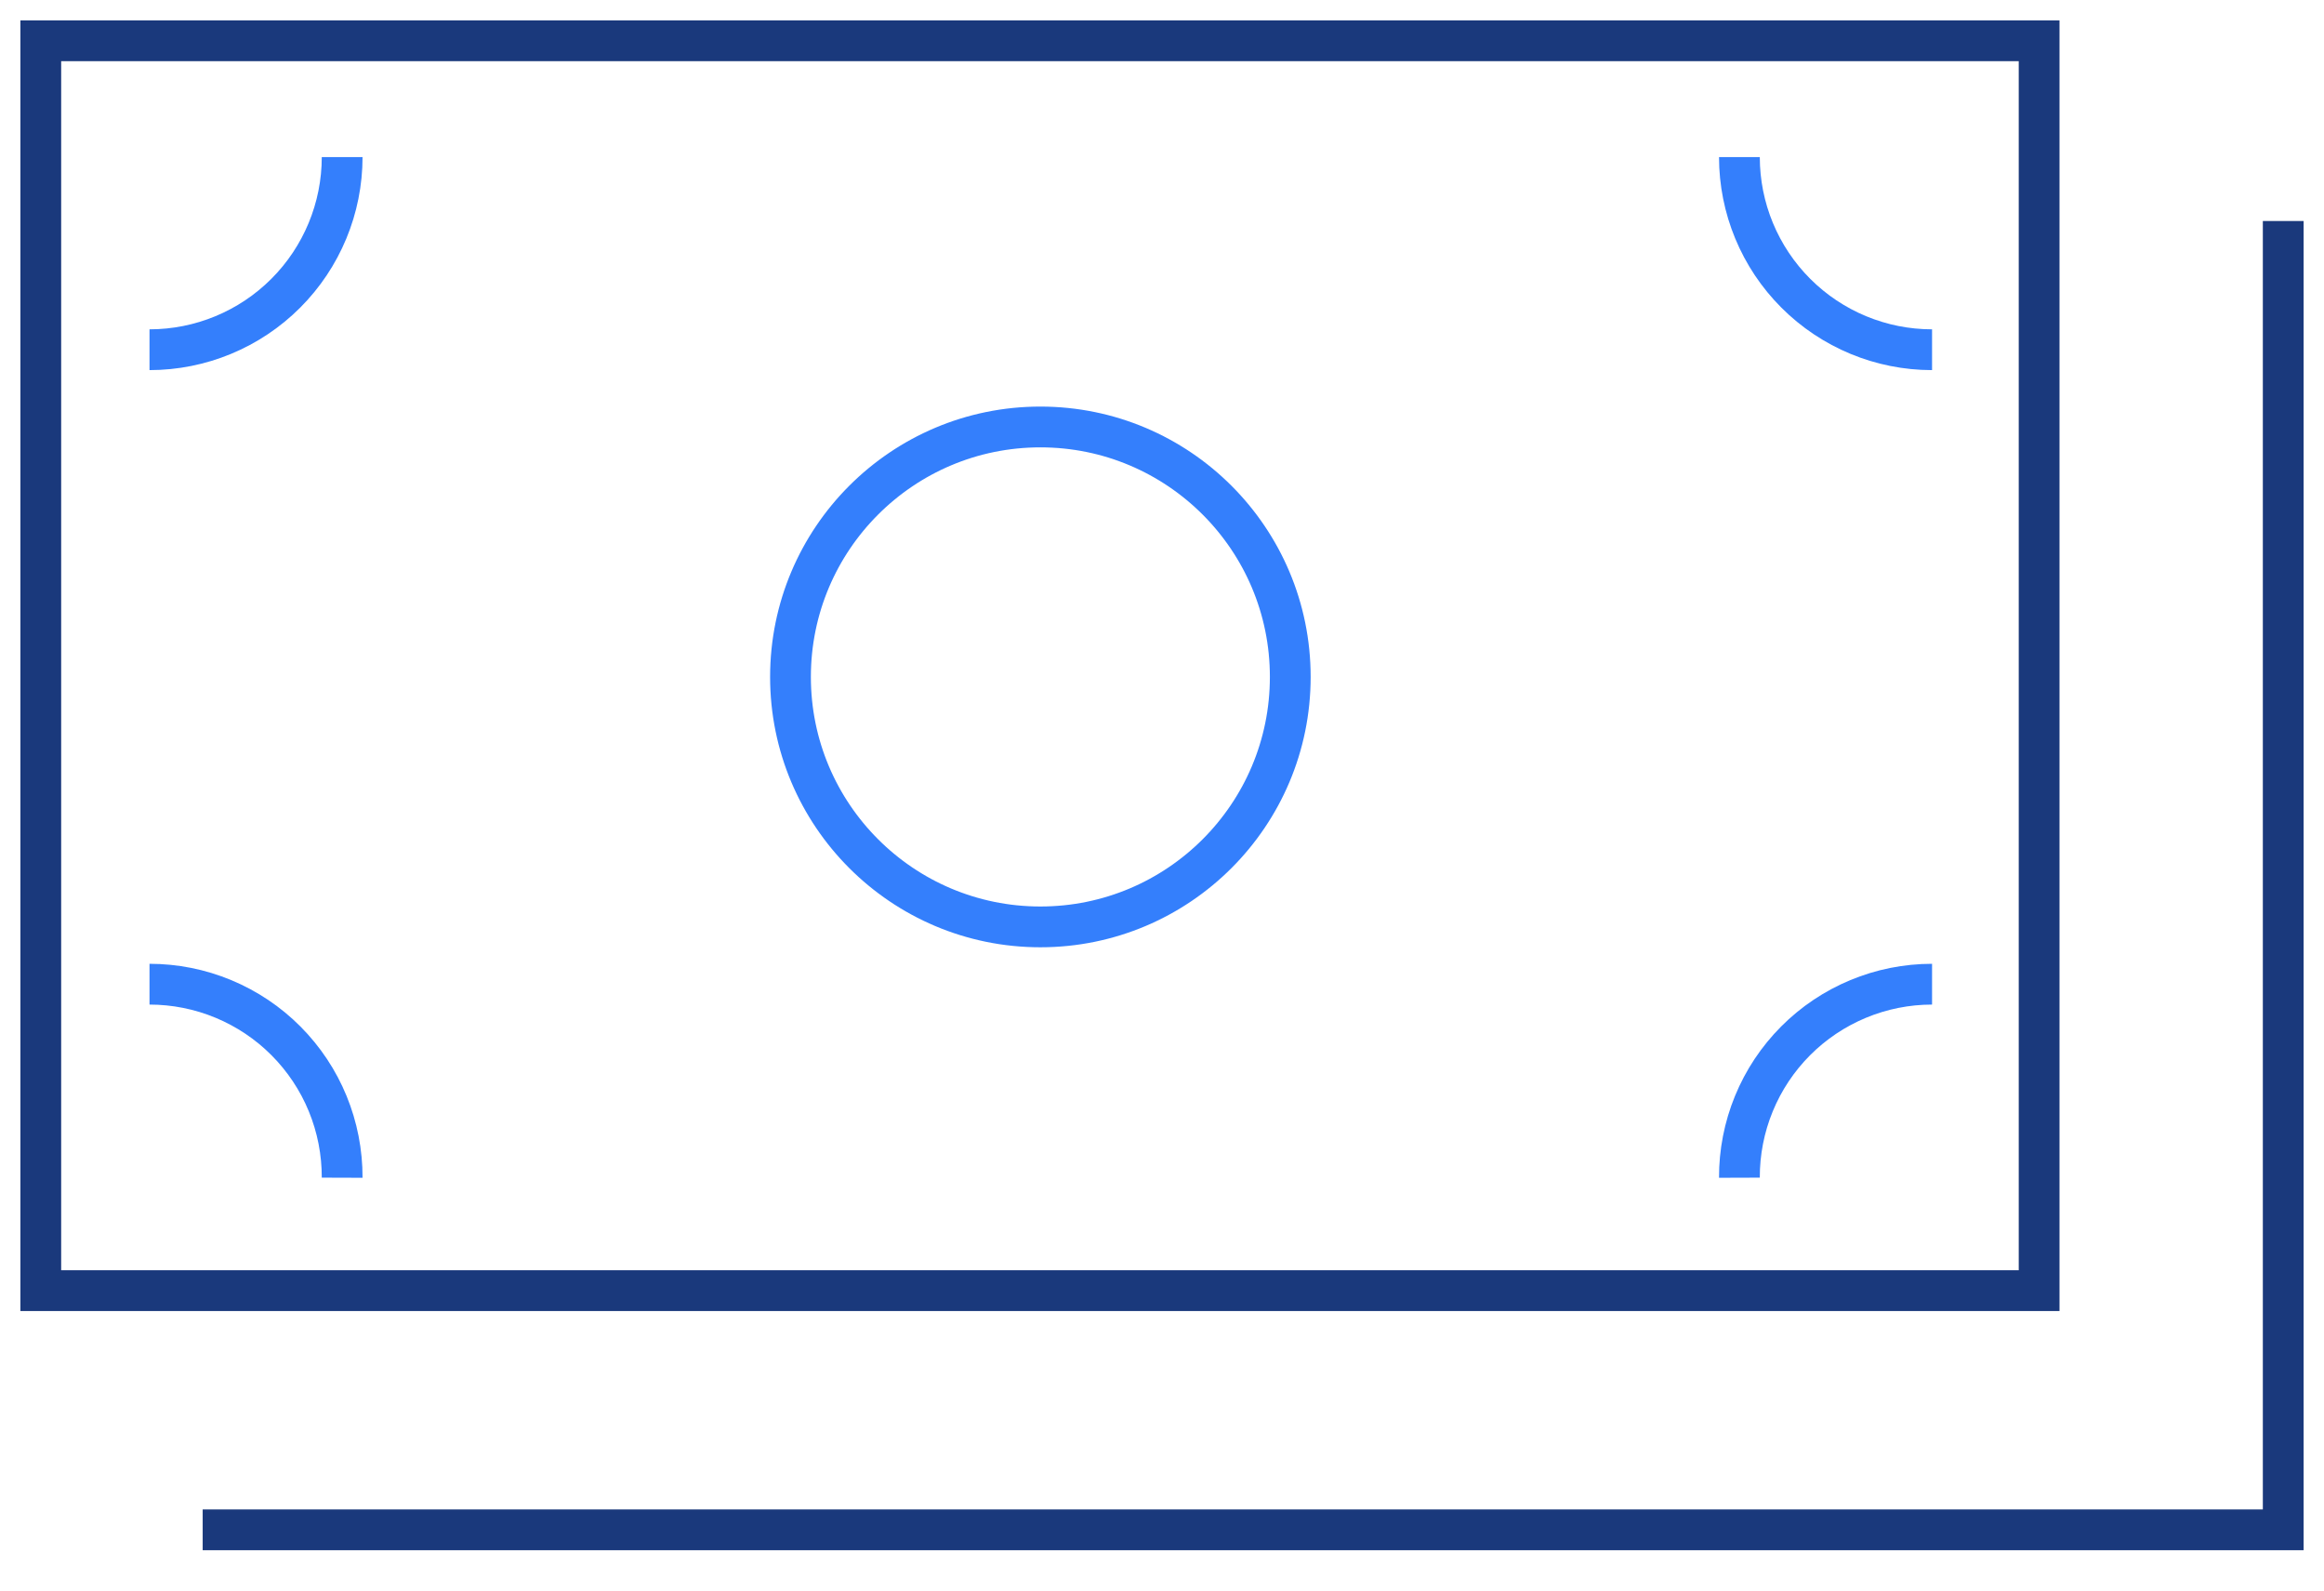
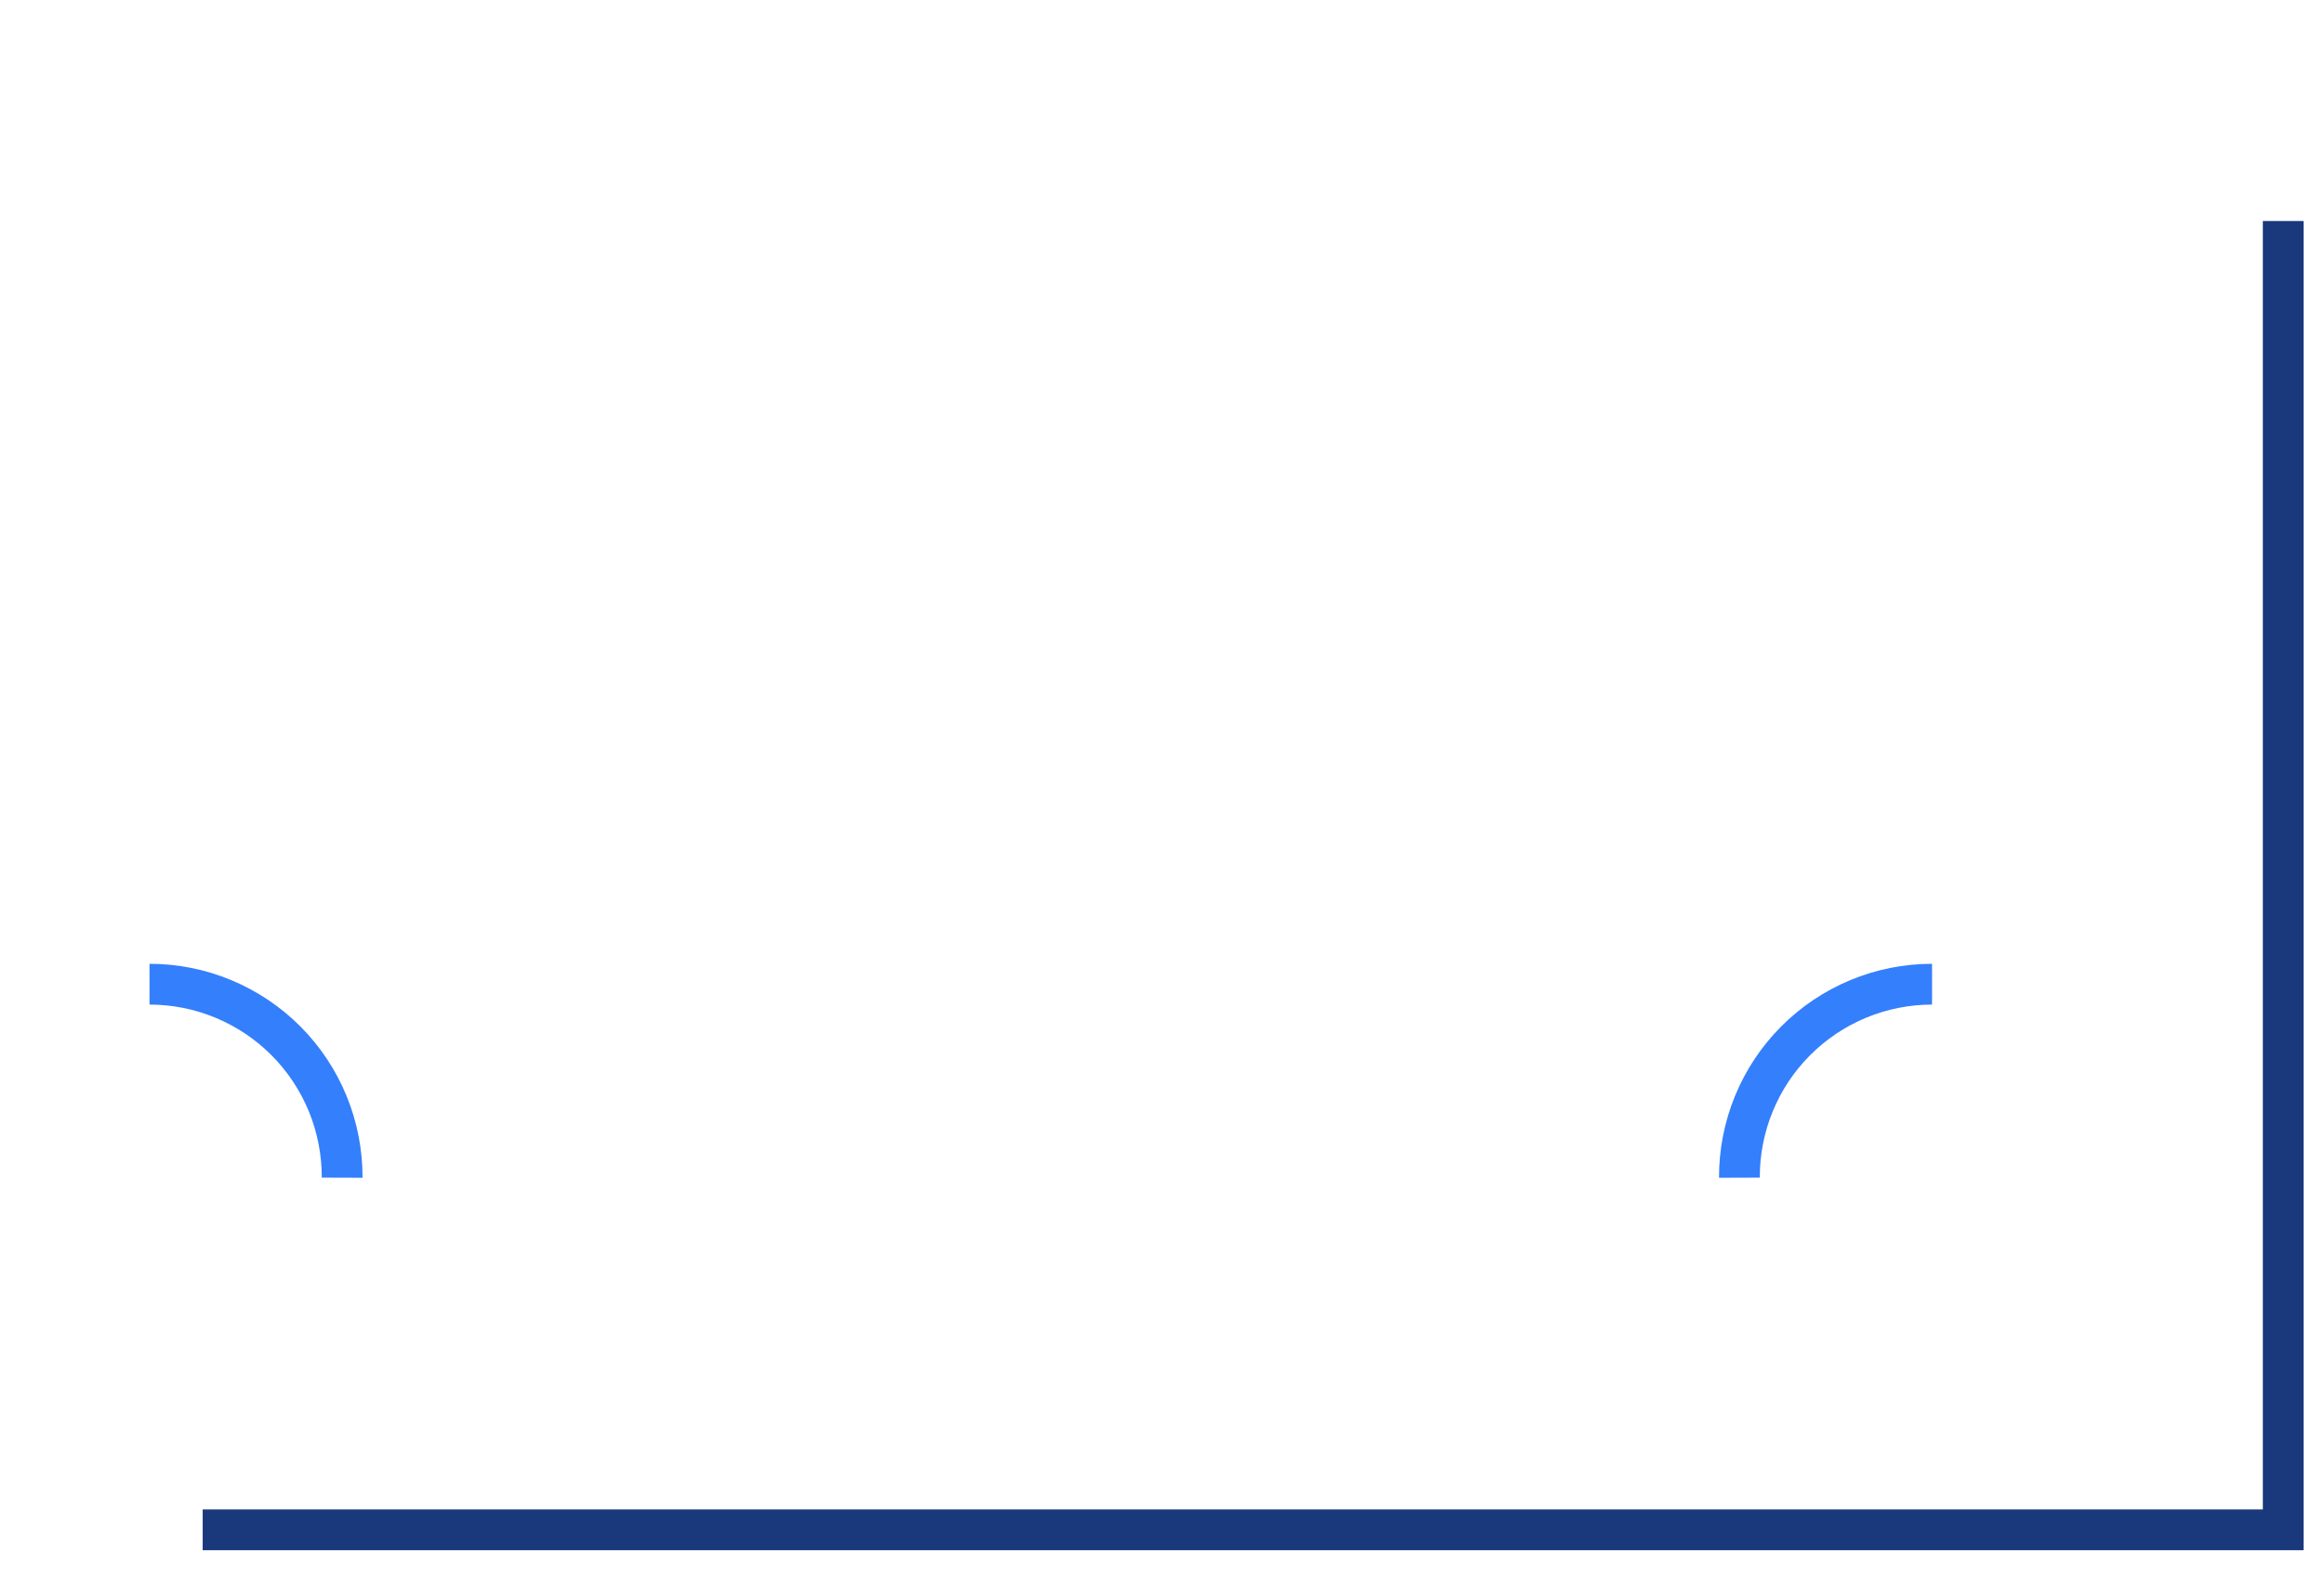
<svg xmlns="http://www.w3.org/2000/svg" width="57" height="39" viewBox="0 0 57 39" fill="none">
-   <path d="M50.013 1H1V31.646H50.013V1Z" stroke="#1A397C" stroke-miterlimit="10" />
  <path d="M47.387 24.132C46.764 24.132 46.148 24.255 45.574 24.494C44.999 24.733 44.478 25.082 44.039 25.523C43.6 25.964 43.252 26.487 43.016 27.063C42.78 27.638 42.66 28.255 42.662 28.877" stroke="#347FFC" stroke-miterlimit="10" />
  <path d="M3.667 24.132C4.29 24.132 4.906 24.255 5.48 24.494C6.055 24.733 6.576 25.082 7.015 25.523C7.454 25.964 7.802 26.487 8.038 27.063C8.274 27.638 8.394 28.255 8.392 28.877" stroke="#347FFC" stroke-miterlimit="10" />
-   <path d="M47.387 8.575C46.134 8.575 44.932 8.077 44.046 7.191C43.16 6.305 42.662 5.104 42.662 3.851" stroke="#347FFC" stroke-miterlimit="10" />
-   <path d="M3.667 8.575C4.92 8.575 6.122 8.077 7.008 7.191C7.894 6.305 8.392 5.104 8.392 3.851" stroke="#347FFC" stroke-miterlimit="10" />
-   <path d="M25.517 22.727C28.902 22.727 31.646 19.983 31.646 16.598C31.646 13.213 28.902 10.469 25.517 10.469C22.132 10.469 19.388 13.213 19.388 16.598C19.388 19.983 22.132 22.727 25.517 22.727Z" stroke="#347FFC" stroke-miterlimit="10" />
  <path d="M56 5.419V37.511H4.971" stroke="#1A397C" stroke-miterlimit="10" />
</svg>